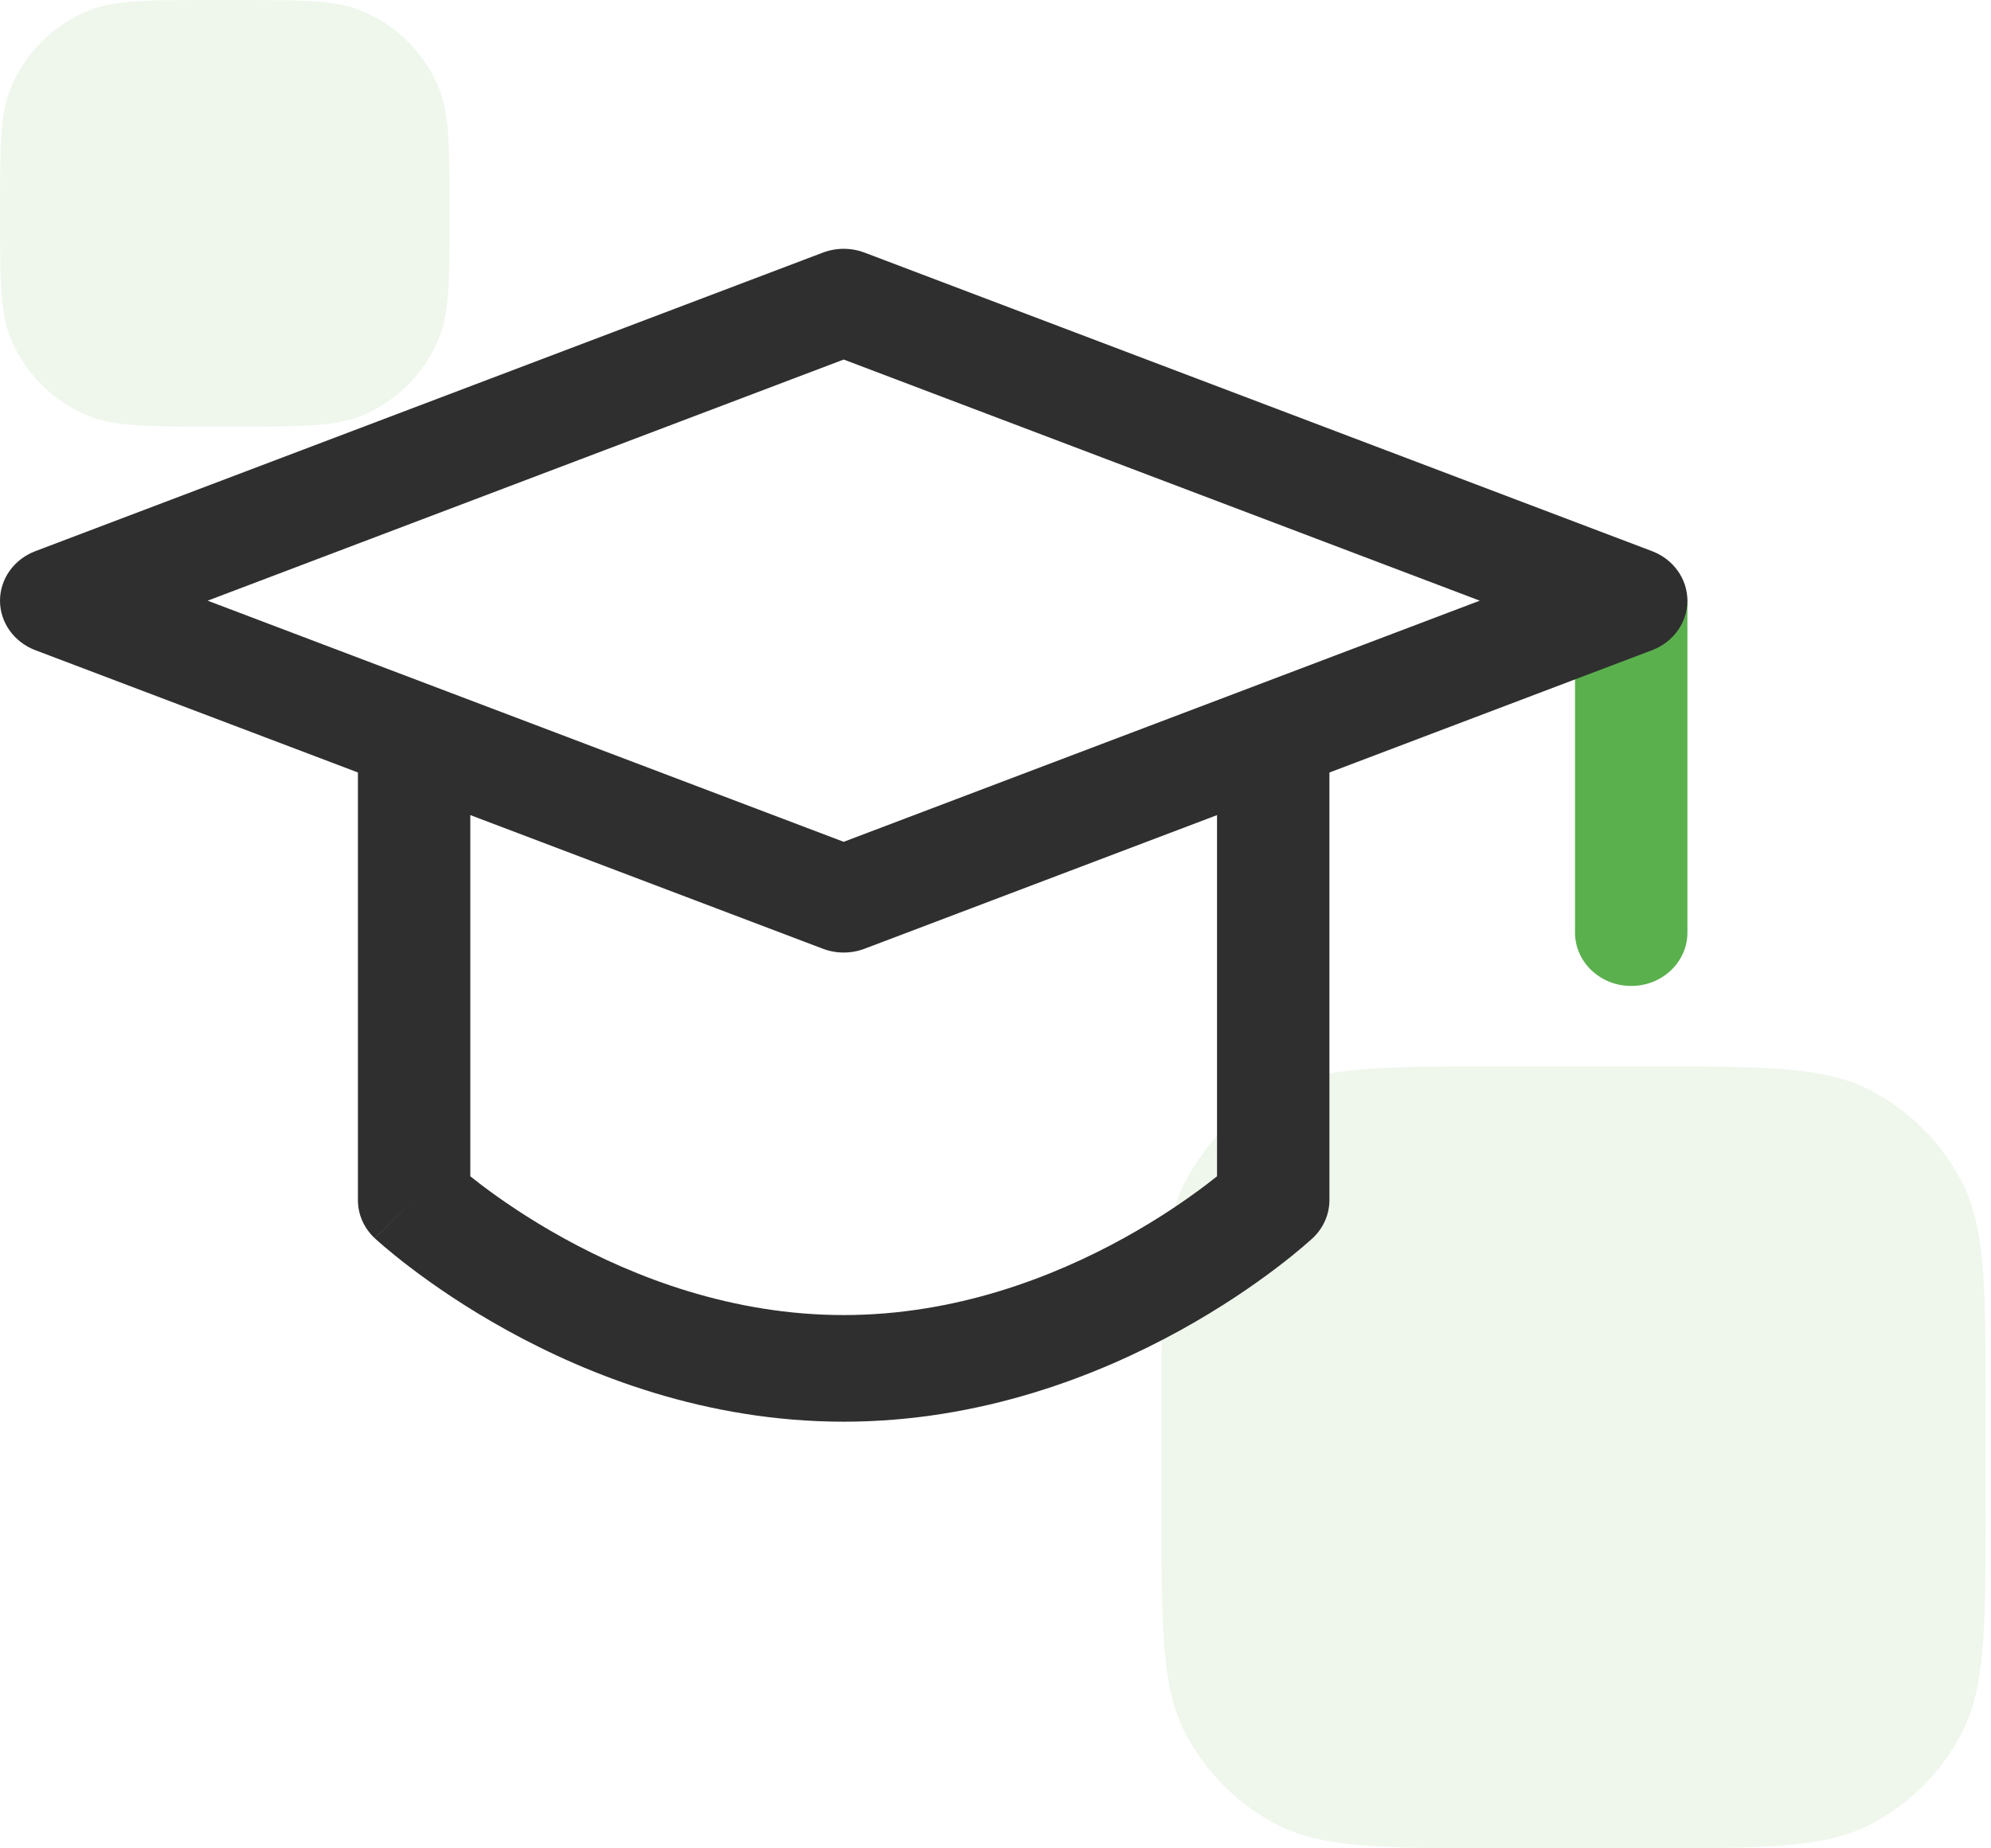
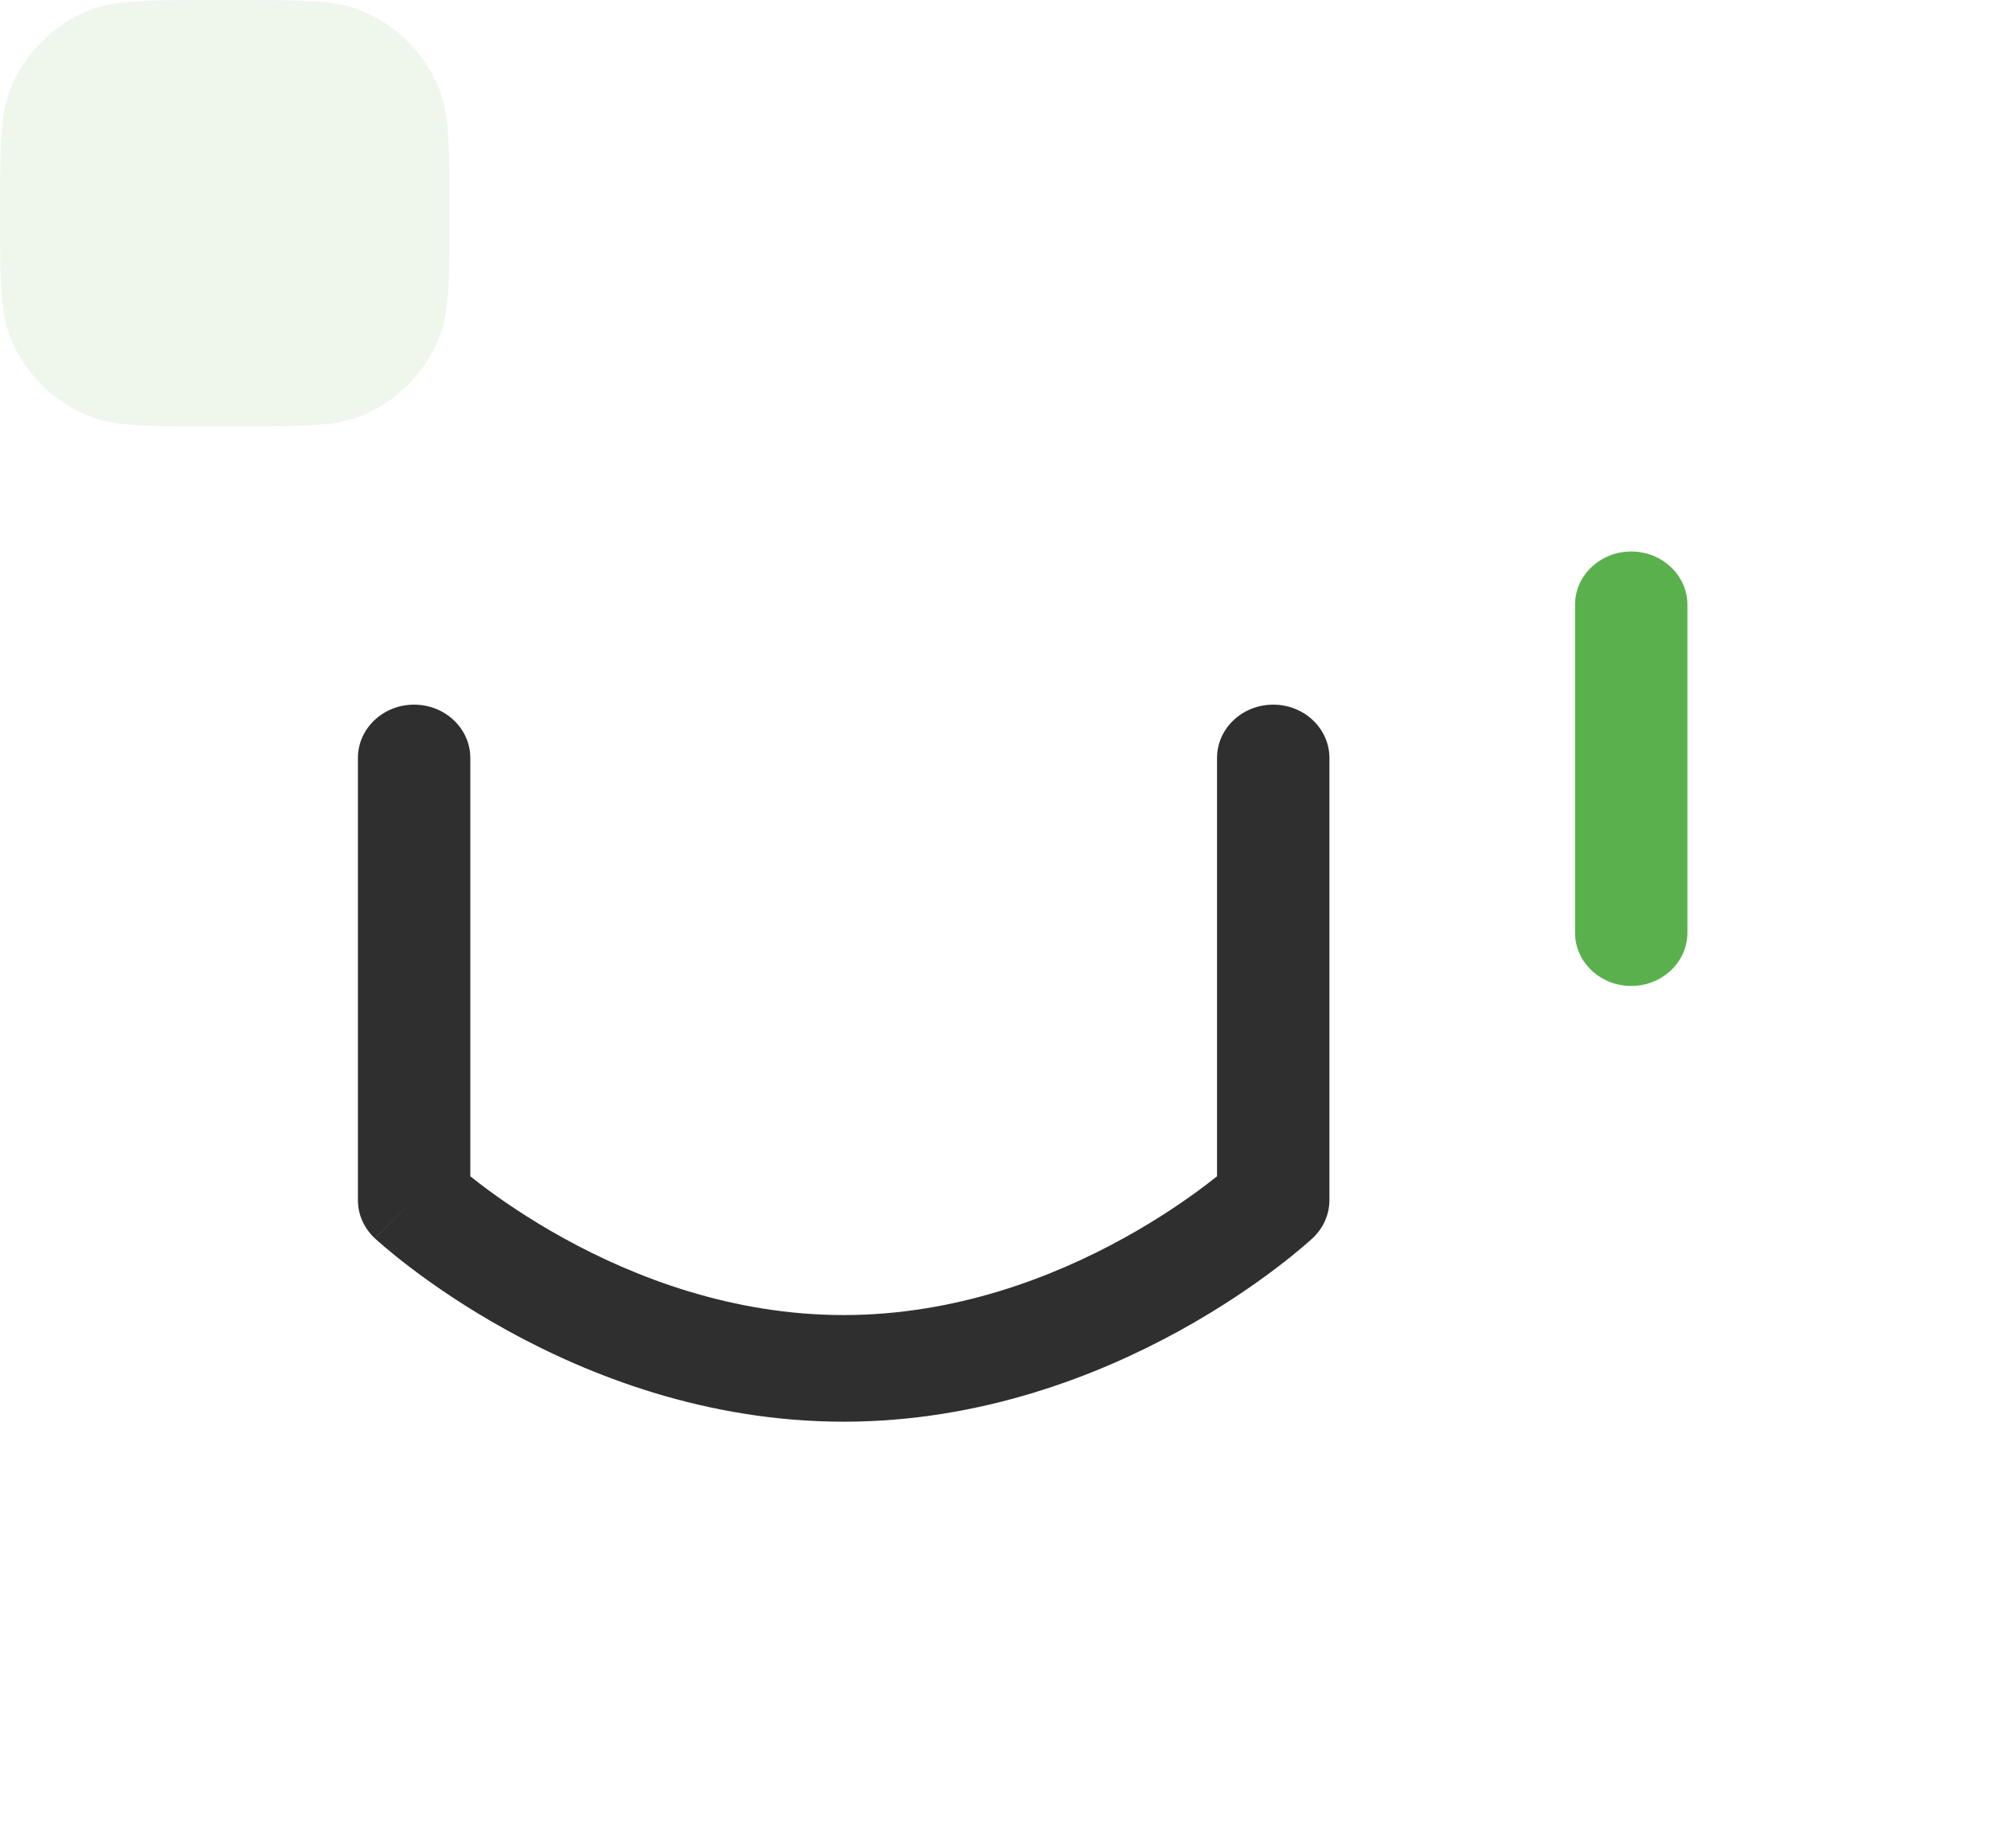
<svg xmlns="http://www.w3.org/2000/svg" width="56" height="52" viewBox="0 0 56 52" fill="none">
  <path opacity="0.1" d="M0 6C0 4.136 0 3.204 0.304 2.469C0.71 1.489 1.489 0.71 2.469 0.304C3.204 0 4.136 0 6 0H6.645C8.509 0 9.441 0 10.176 0.304C11.156 0.71 11.934 1.489 12.34 2.469C12.645 3.204 12.645 4.136 12.645 6C12.645 7.864 12.645 8.796 12.34 9.531C11.934 10.511 11.156 11.29 10.176 11.695C9.441 12 8.509 12 6.645 12H6C4.136 12 3.204 12 2.469 11.695C1.489 11.29 0.71 10.511 0.304 9.531C0 8.796 0 7.864 0 6Z" fill="#5AB04D" />
-   <path opacity="0.1" d="M32.666 39.6C32.666 36.24 32.666 34.559 33.32 33.276C33.895 32.147 34.813 31.229 35.942 30.654C37.225 30 38.906 30 42.266 30H46.248C49.609 30 51.289 30 52.572 30.654C53.701 31.229 54.619 32.147 55.194 33.276C55.848 34.559 55.848 36.24 55.848 39.6V42.4C55.848 45.76 55.848 47.441 55.194 48.724C54.619 49.853 53.701 50.771 52.572 51.346C51.289 52 49.609 52 46.248 52H42.266C38.906 52 37.225 52 35.942 51.346C34.813 50.771 33.895 49.853 33.32 48.724C32.666 47.441 32.666 45.76 32.666 42.4V39.6Z" fill="#5AB04D" />
  <path fill-rule="evenodd" clip-rule="evenodd" d="M45.881 15.516C46.754 15.516 47.461 16.187 47.461 17.015V26.238C47.461 27.066 46.754 27.738 45.881 27.738C45.008 27.738 44.3 27.066 44.3 26.238V17.015C44.3 16.187 45.008 15.516 45.881 15.516Z" fill="#5AB04D" />
-   <path fill-rule="evenodd" clip-rule="evenodd" d="M23.144 7.107C23.52 6.964 23.94 6.964 24.317 7.107L46.467 15.506C47.067 15.734 47.461 16.286 47.461 16.899C47.461 17.513 47.067 18.064 46.467 18.292L24.317 26.691C23.94 26.834 23.52 26.834 23.144 26.691L0.994 18.292C0.394 18.064 0 17.513 0 16.899C0 16.286 0.394 15.734 0.994 15.506L23.144 7.107ZM5.84 16.899L23.73 23.683L41.621 16.899L23.73 10.115L5.84 16.899Z" fill="#2F2F2F" />
  <path fill-rule="evenodd" clip-rule="evenodd" d="M11.647 19.824C12.52 19.824 13.228 20.496 13.228 21.324V33.093C13.318 33.165 13.421 33.245 13.536 33.333C14.072 33.739 14.86 34.287 15.853 34.834C17.85 35.937 20.594 36.997 23.729 36.997C26.865 36.997 29.608 35.937 31.606 34.834C32.598 34.287 33.387 33.739 33.923 33.333C34.037 33.245 34.14 33.165 34.231 33.093V21.324C34.231 20.496 34.938 19.824 35.811 19.824C36.684 19.824 37.392 20.496 37.392 21.324V33.764C37.392 34.166 37.221 34.552 36.92 34.834L35.811 33.764C36.92 34.834 36.92 34.833 36.92 34.834L36.916 34.837L36.91 34.843L36.892 34.859L36.835 34.91C36.788 34.953 36.72 35.012 36.634 35.085C36.462 35.231 36.214 35.435 35.897 35.675C35.263 36.156 34.346 36.792 33.195 37.427C30.904 38.691 27.608 39.997 23.729 39.997C19.851 39.997 16.554 38.691 14.264 37.427C13.112 36.792 12.195 36.156 11.562 35.675C11.245 35.435 10.997 35.231 10.825 35.085C10.738 35.012 10.671 34.953 10.623 34.91L10.566 34.859L10.549 34.843L10.543 34.837L10.541 34.835C10.54 34.835 10.539 34.834 11.647 33.764L10.539 34.834C10.237 34.552 10.067 34.166 10.067 33.764V21.324C10.067 20.496 10.774 19.824 11.647 19.824Z" fill="#2F2F2F" />
</svg>